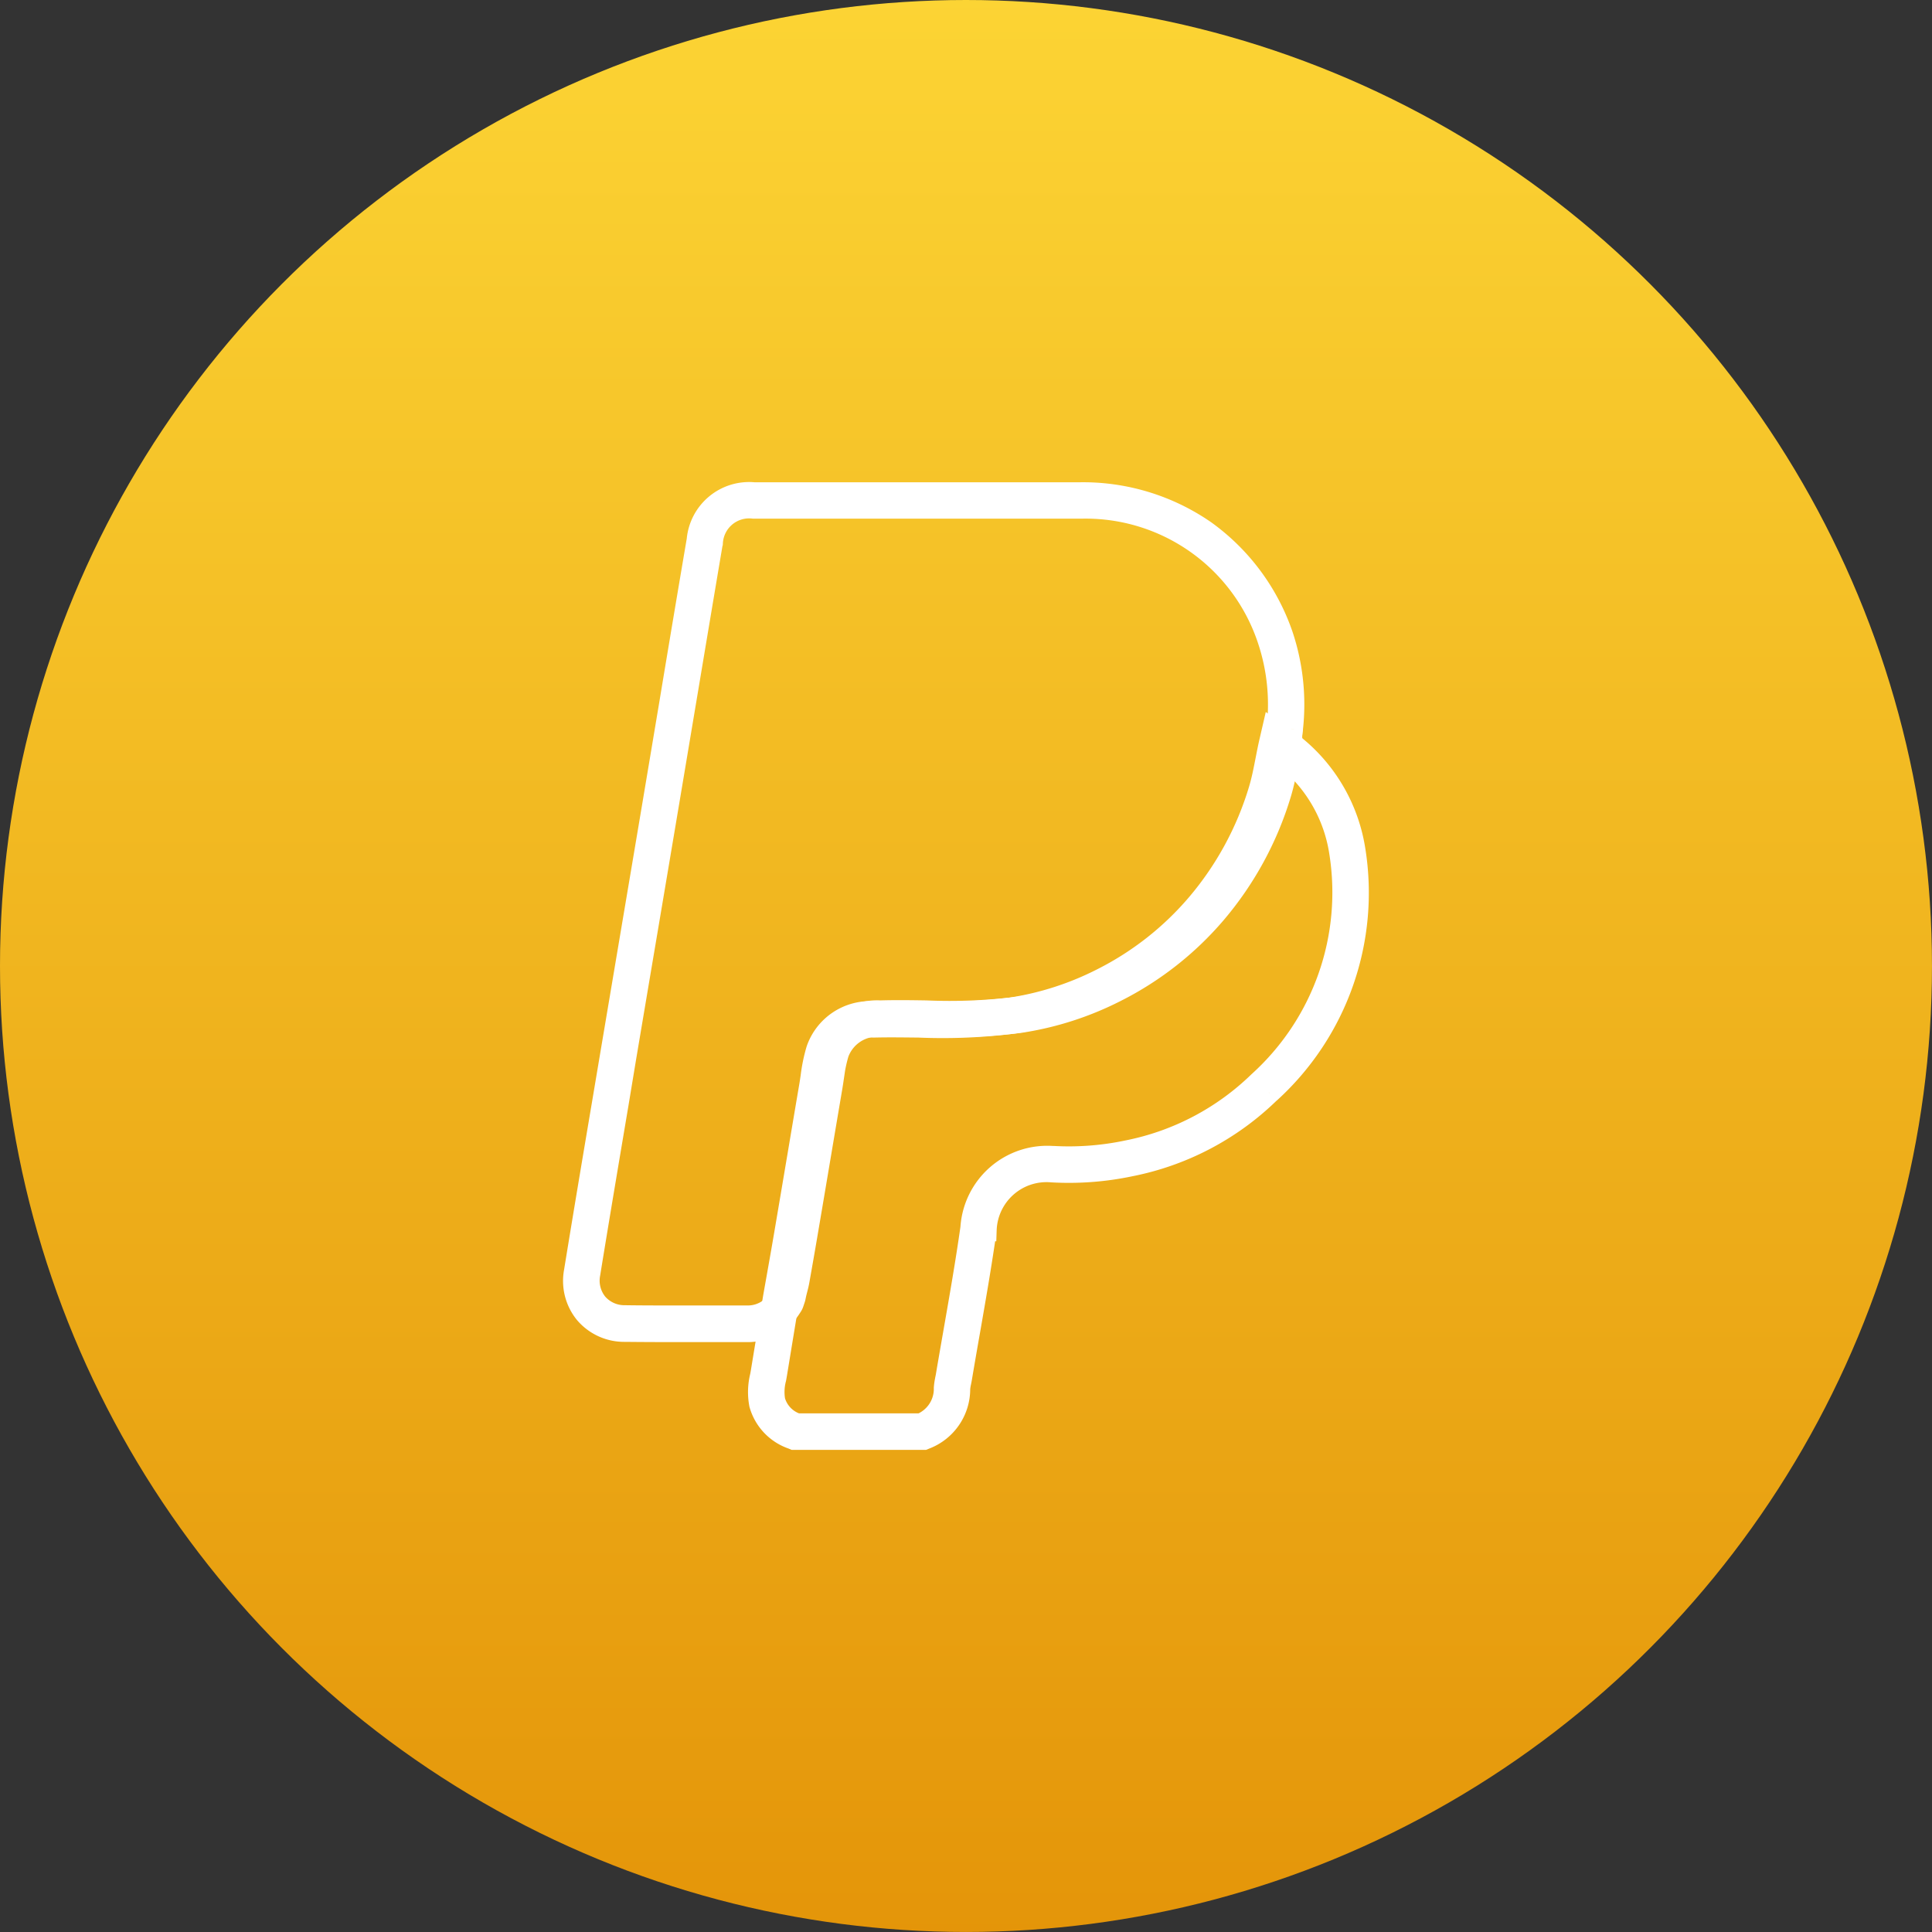
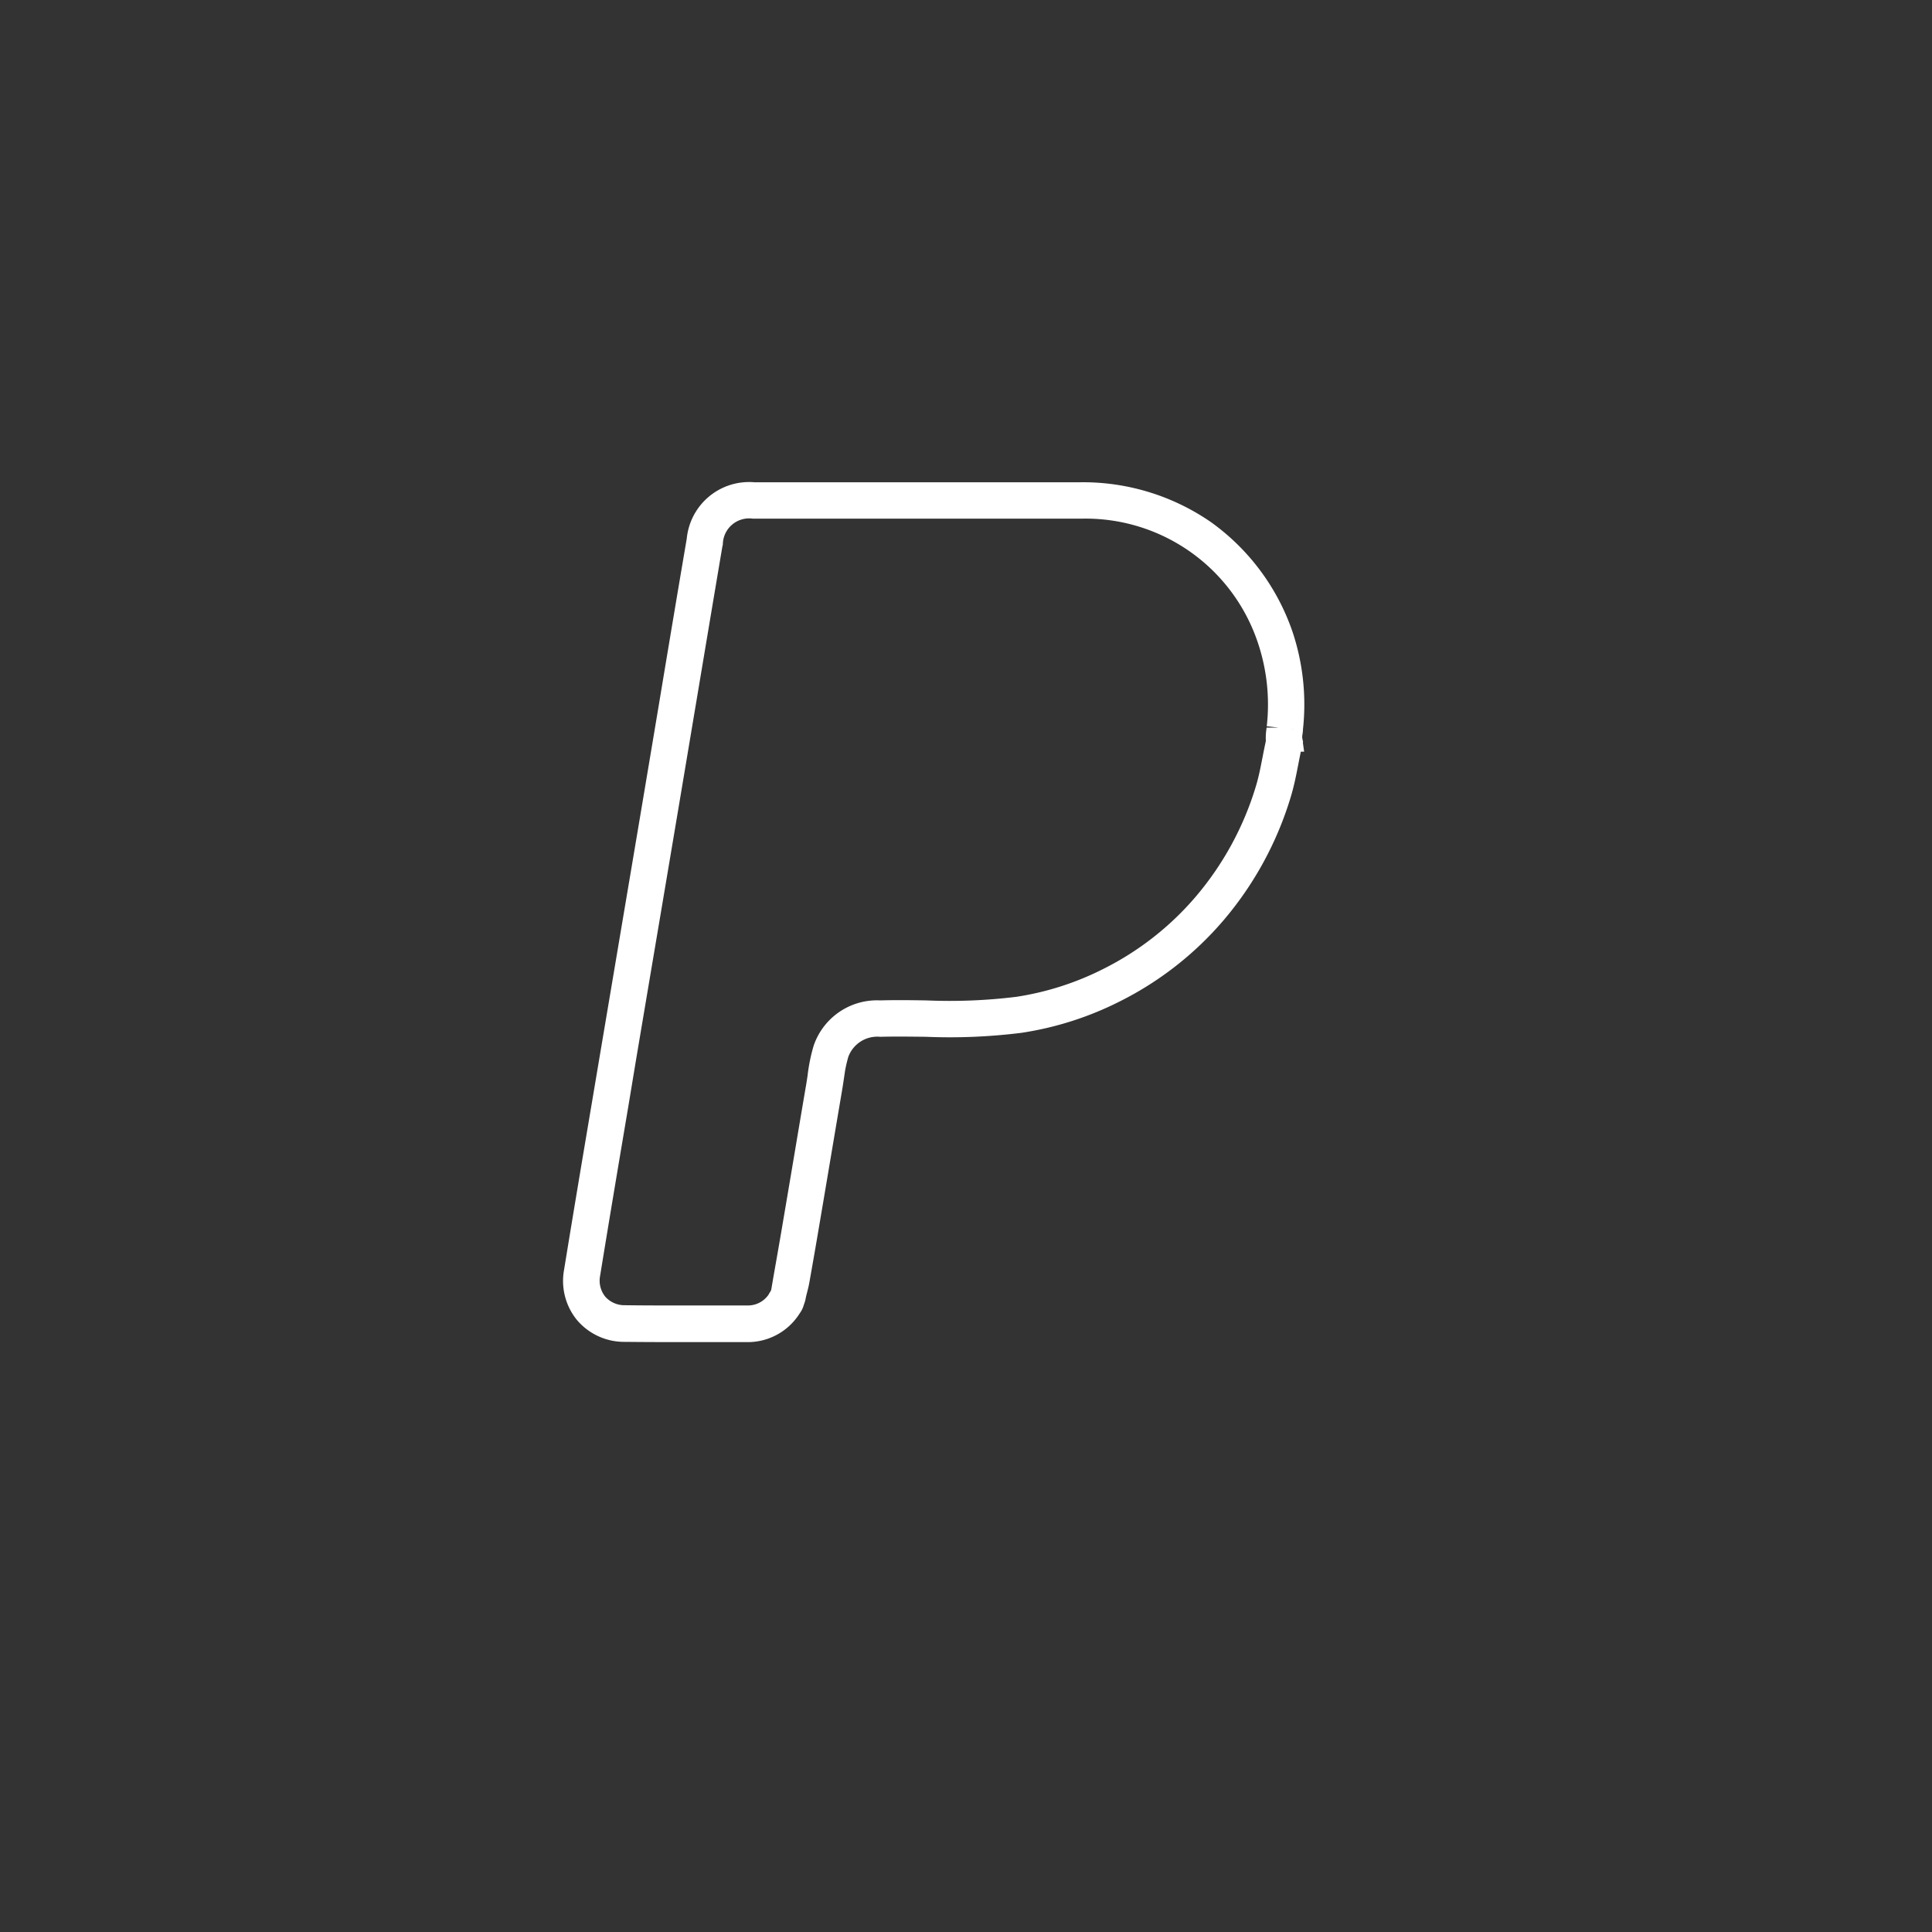
<svg xmlns="http://www.w3.org/2000/svg" width="84.871" height="84.871" viewBox="0 0 84.871 84.871">
  <rect x="0" y="0" width="84.871" height="84.871" fill="#333333" stroke="none" />
  <defs>
    <linearGradient id="linear-gradient" x1="0.5" x2="0.5" y2="1" gradientUnits="objectBoundingBox">
      <stop offset="0" stop-color="#fcd434" />
      <stop offset="1" stop-color="#e49509" />
    </linearGradient>
  </defs>
  <g id="Group_58624" data-name="Group 58624" transform="translate(-1041 -10049.795)">
-     <circle id="Ellipse_129" data-name="Ellipse 129" cx="42.435" cy="42.435" r="42.435" transform="translate(1041 10049.795)" fill="url(#linear-gradient)" />
    <g id="Group_58581" data-name="Group 58581" transform="translate(1066.238 10071.479)">
      <g id="Group_58582" data-name="Group 58582" transform="translate(0 0)">
-         <path id="Path_24424" data-name="Path 24424" d="M103.586,120.187a11.826,11.826,0,0,0,3.737-10.667,7.294,7.294,0,0,0-3.19-4.946l-.364-.257-.1.433c-.066.28-.121.565-.175.84-.089.457-.172.885-.3,1.311a13.97,13.97,0,0,1-2.73,5.029,13.442,13.442,0,0,1-4.2,3.3,13.188,13.188,0,0,1-4.015,1.292,24.376,24.376,0,0,1-4.029.162c-.661-.01-1.341-.02-2.017,0a2.441,2.441,0,0,0-2.446,1.637,7.2,7.2,0,0,0-.244,1.185c-.021.142-.041.278-.064.413q-.268,1.576-.532,3.152l-.006.032q-.275,1.636-.553,3.271c-.114.672-.235,1.354-.352,2.014l-.014.08c-.049.277-.1.554-.147.835l-.173,1.052q-.17,1.036-.34,2.071c-.012.076-.026.152-.04.228a2.859,2.859,0,0,0-.038,1.228,2.2,2.2,0,0,0,1.411,1.486l.056.024h5.709l.056-.023a2.3,2.3,0,0,0,1.479-2.159,2.1,2.1,0,0,1,.047-.3c.012-.059.024-.119.034-.178q.165-.98.338-1.958c.26-1.488.528-3.024.744-4.544a2.691,2.691,0,0,1,2.927-2.588,13.068,13.068,0,0,0,3.445-.261,12.075,12.075,0,0,0,6.082-3.194m-9.494,2.856a3.321,3.321,0,0,0-3.554,3.1c-.214,1.511-.482,3.043-.741,4.525-.114.654-.229,1.308-.339,1.962-.008.049-.018.1-.028.146l0,.011a2.607,2.607,0,0,0-.059.385,1.7,1.7,0,0,1-1.038,1.606l-.02.009H82.849l-.02-.009a1.538,1.538,0,0,1-.989-1.045,2.328,2.328,0,0,1,.045-.975c.015-.08.029-.16.042-.24q.184-1.125.369-2.25l.143-.87q.08-.456.16-.91c.117-.66.237-1.343.352-2.019q.281-1.652.558-3.3.265-1.576.532-3.151c.024-.141.045-.283.066-.425a6.667,6.667,0,0,1,.221-1.089,1.858,1.858,0,0,1,1.89-1.223c.662-.017,1.337-.006,1.99,0a24.856,24.856,0,0,0,4.132-.169,13.788,13.788,0,0,0,4.2-1.35,14.04,14.04,0,0,0,4.383-3.448,14.567,14.567,0,0,0,2.846-5.244c.136-.454.226-.917.313-1.364l.073-.374.129.106a6.584,6.584,0,0,1,2.446,4.17,11.255,11.255,0,0,1-3.566,10.148,11.486,11.486,0,0,1-5.786,3.035,12.462,12.462,0,0,1-3.287.249" transform="translate(-73.083 -93.885)" fill="#fff" stroke="#fff" stroke-width="1" />
        <path id="Path_24426" data-name="Path 24426" d="M31.5,10.328a9.581,9.581,0,0,0-.433-4.1A9.356,9.356,0,0,0,27.68,1.667,9.385,9.385,0,0,0,22.239,0L16.391,0H7.875A2.251,2.251,0,0,0,5.427,2.038c-.4,2.348-.8,4.738-1.184,7.048l-.015.092q-.372,2.226-.746,4.451-.456,2.712-.914,5.423l-.042.25q-.459,2.722-.918,5.445l-.33,1.962C.865,29.156.439,31.687.034,34.179A2.215,2.215,0,0,0,.5,35.992a2.218,2.218,0,0,0,1.709.77c.674.007,1.417.011,2.27.011.719,0,1.435,0,2.139,0l.982,0A2.191,2.191,0,0,0,9.432,35.8a.6.6,0,0,0,.033-.051l.046-.068a.543.543,0,0,0,.066-.134l.063-.189a.548.548,0,0,0,.019-.074c.025-.135.054-.243.081-.348s.059-.227.085-.375c.116-.658.237-1.339.351-2.013q.281-1.652.558-3.3.265-1.576.532-3.151c.024-.141.045-.283.066-.425a6.666,6.666,0,0,1,.221-1.089,1.858,1.858,0,0,1,1.89-1.223c.662-.017,1.337-.006,1.99,0a24.831,24.831,0,0,0,4.132-.169,13.793,13.793,0,0,0,4.2-1.35A14.041,14.041,0,0,0,28.146,18.4a14.566,14.566,0,0,0,2.846-5.244c.136-.453.226-.915.313-1.363.053-.272.108-.552.171-.824l.016-.067-.015-.067a1.052,1.052,0,0,1,.009-.344c.007-.053.013-.107.018-.16m-.6-.052c0,.043-.009.085-.014.128v.01a2.007,2.007,0,0,0-.023.377.722.722,0,0,1-.013.2c-.05.227-.095.456-.138.678-.089.456-.172.884-.3,1.309a13.969,13.969,0,0,1-2.73,5.029,13.443,13.443,0,0,1-4.2,3.3A13.189,13.189,0,0,1,19.475,22.6a24.434,24.434,0,0,1-4.032.162c-.656-.01-1.335-.02-2.015,0A2.44,2.44,0,0,0,10.983,24.4a7.2,7.2,0,0,0-.244,1.186l0,.011c-.02.134-.04.268-.062.4q-.268,1.576-.532,3.152-.278,1.652-.558,3.3c-.114.669-.234,1.35-.35,2.007l-.1.585a.753.753,0,0,1-.12.293.8.8,0,0,0-.049.085l-.018.032a1.6,1.6,0,0,1-1.346.712l-.982,0c-.7,0-1.416,0-2.133,0-.755,0-1.513,0-2.267-.011a1.626,1.626,0,0,1-1.256-.556,1.624,1.624,0,0,1-.333-1.33c.405-2.49.831-5.02,1.244-7.467L2.2,24.846q.458-2.723.918-5.445l.032-.189q.463-2.742.924-5.484.374-2.225.746-4.451l.012-.069c.388-2.317.789-4.714,1.187-7.069A1.655,1.655,0,0,1,7.875.6h3.371q5.5,0,10.993,0a8.478,8.478,0,0,1,8.267,5.829,9,9,0,0,1,.4,3.846" transform="translate(0 0.001)" fill="#fff" stroke="#fff" stroke-width="1" />
        <path id="Path_24427" data-name="Path 24427" d="M307.9,103.92h0Z" transform="translate(-277.107 -93.527)" fill="#fff" />
      </g>
    </g>
  </g>
</svg>